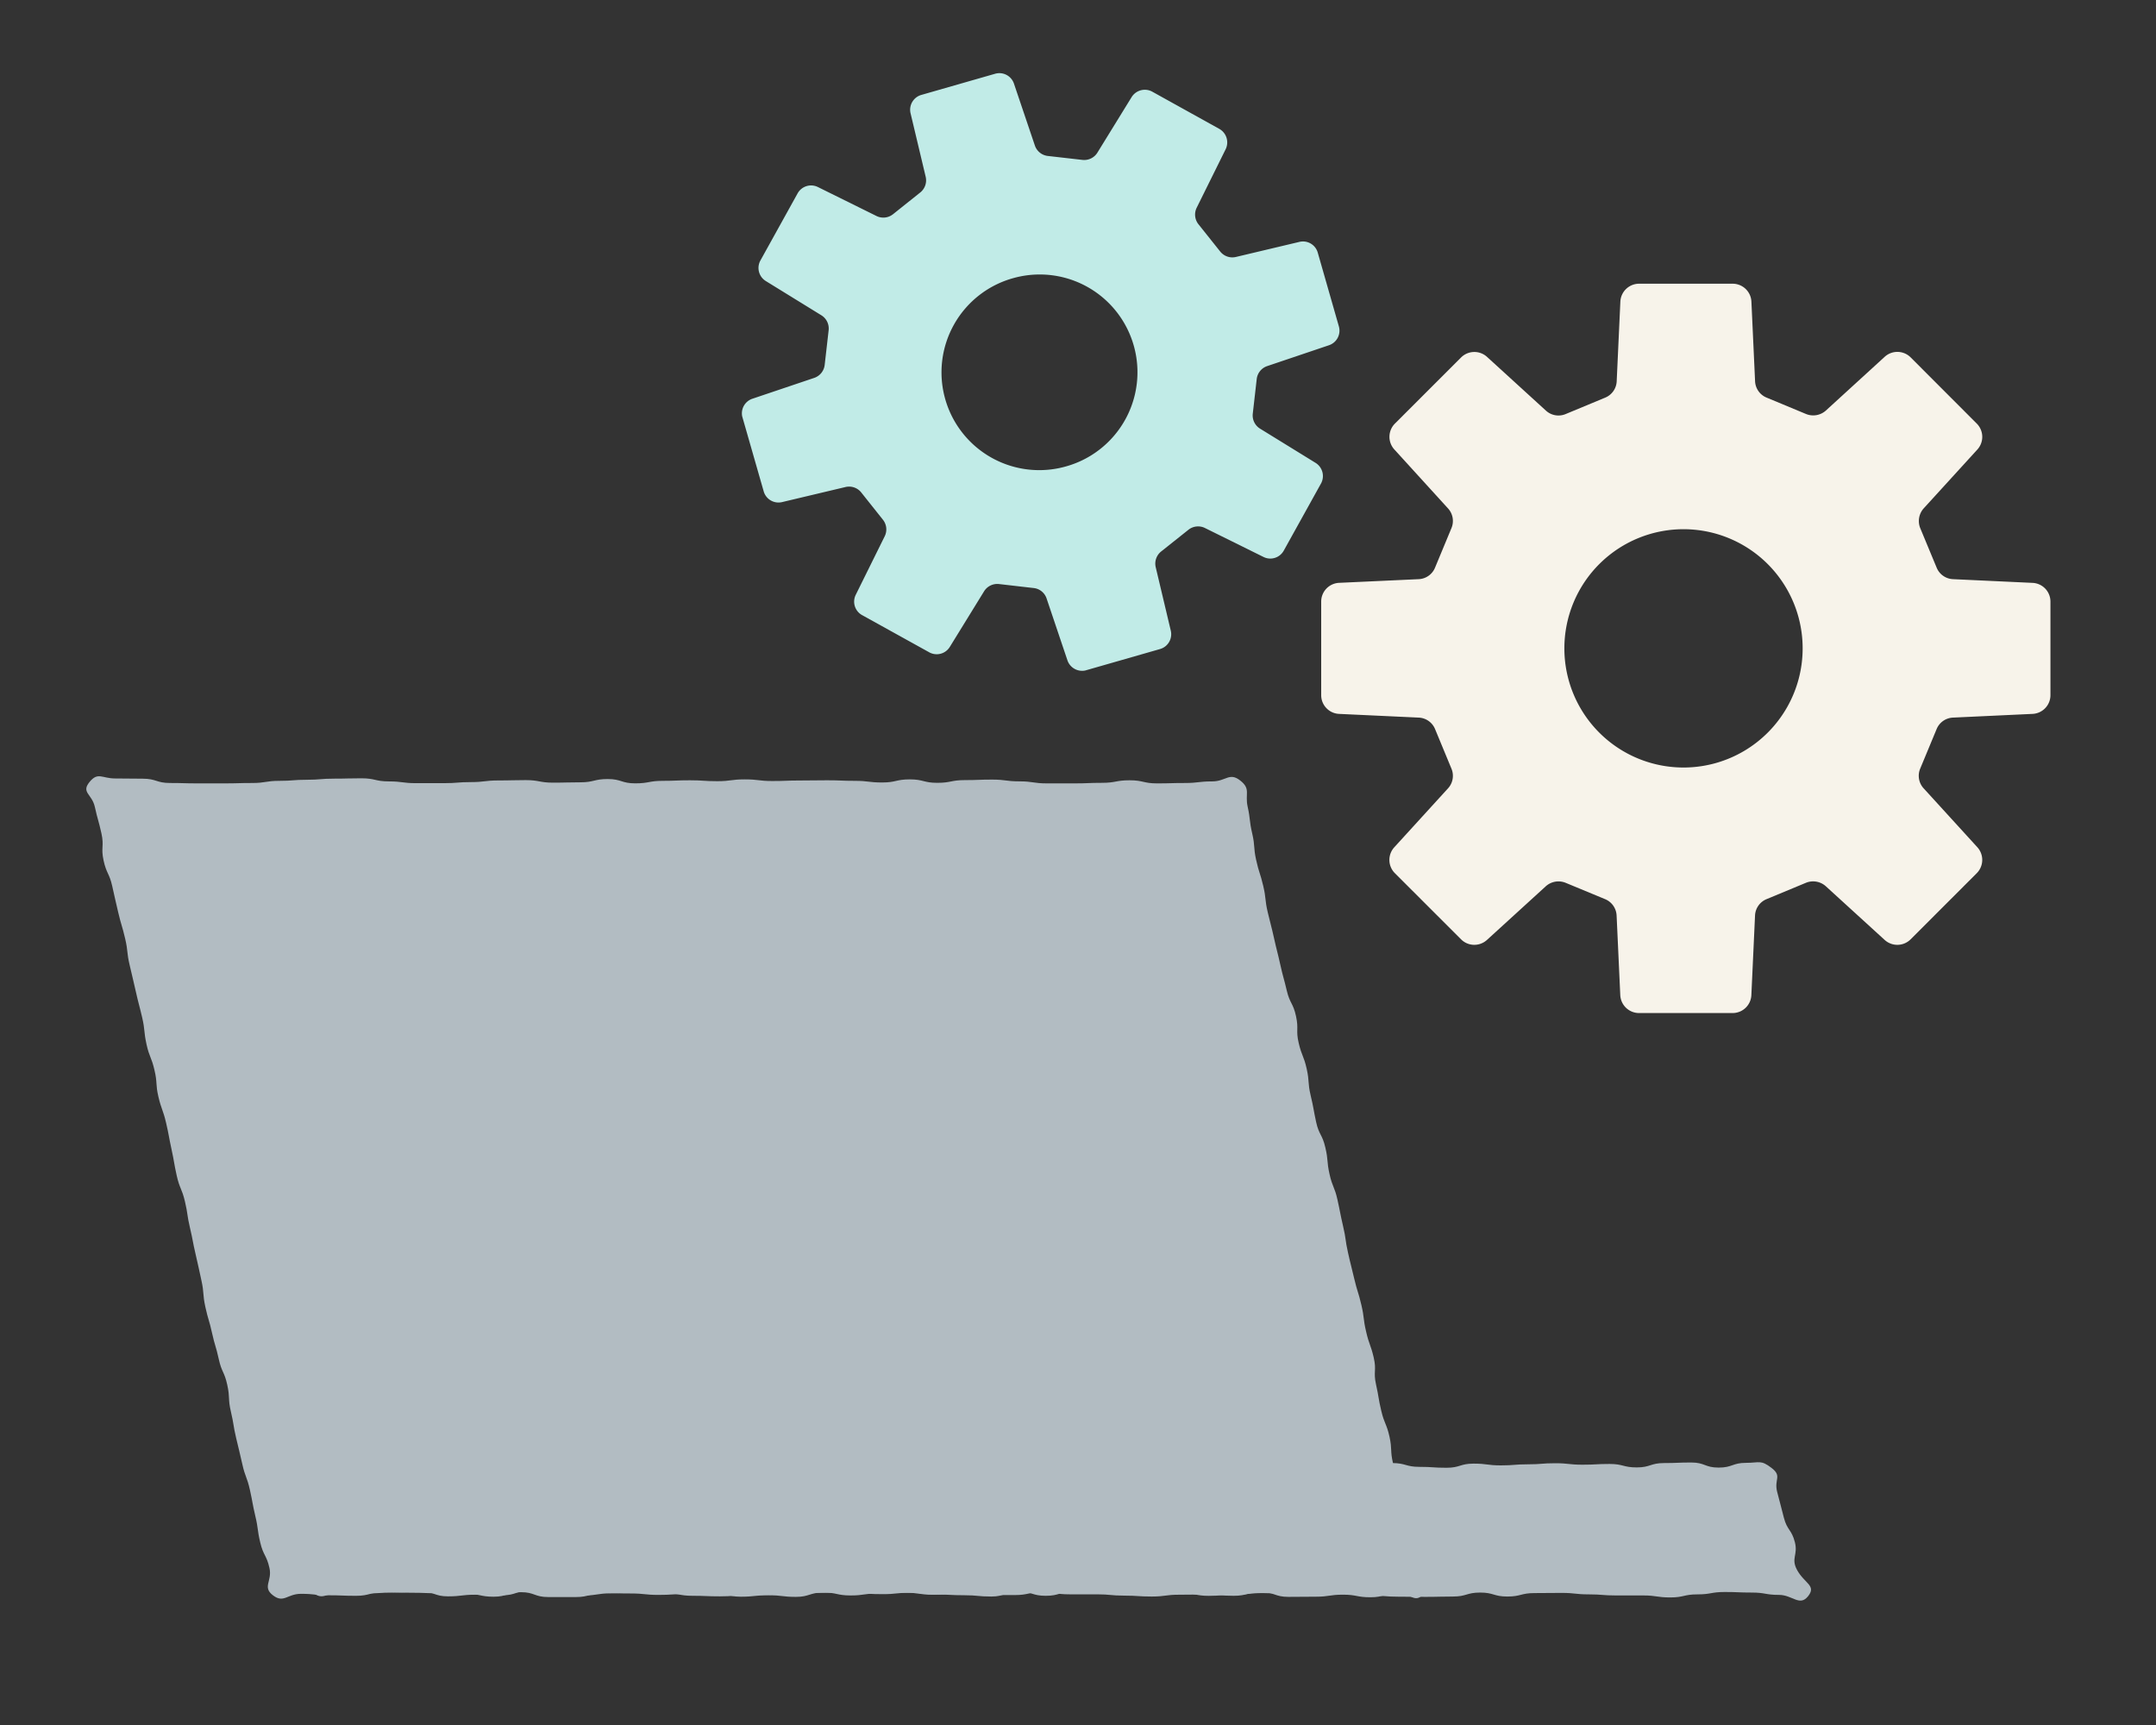
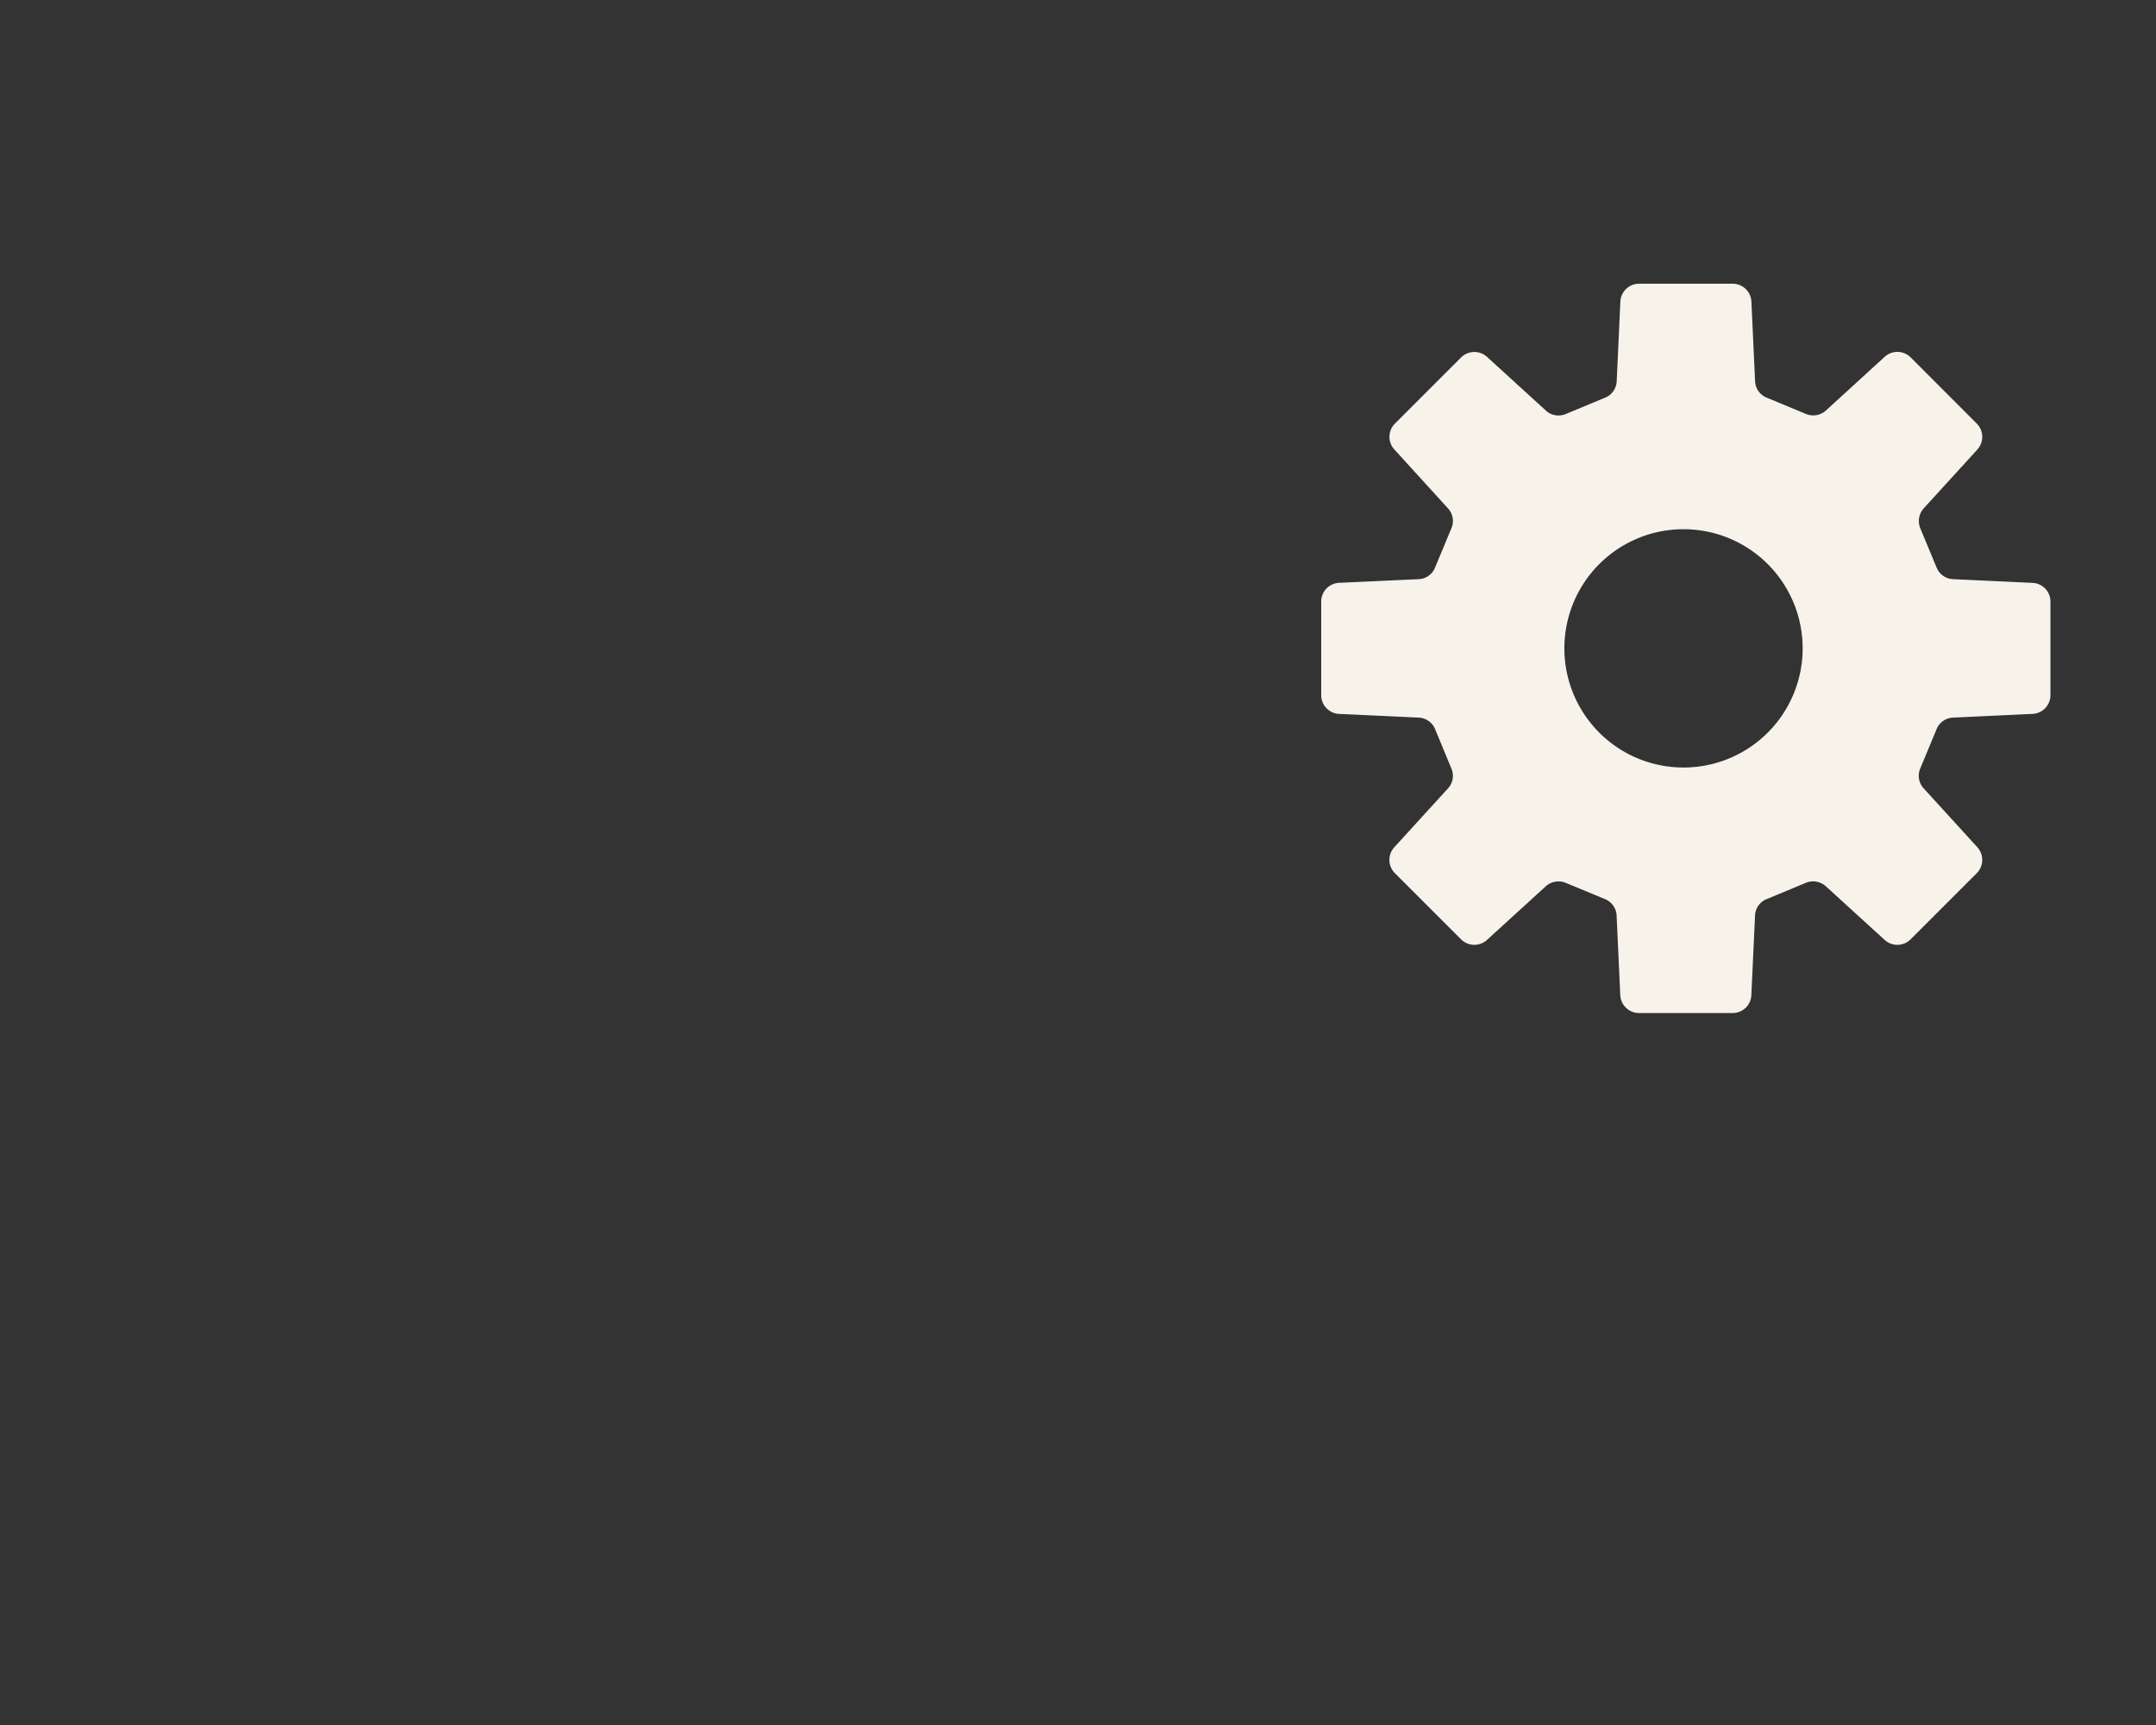
<svg xmlns="http://www.w3.org/2000/svg" width="50" height="40" fill="none" viewBox="0 0 50 40">
  <rect x="0" y="0" width="50" height="40" fill="#333333" stroke="none" />
-   <path fill="#B2BCC2" d="M33.02 36.95c-.202.247-.286 0-.605 0s-.319.088-.634.088-.319-.06-.634-.06-.32.047-.634.047c-.315 0-.32.004-.634.004-.315 0-.32-.109-.634-.109-.315 0-.32.084-.635.084-.314 0-.319-.03-.634-.03s-.319.005-.634.005-.315.042-.634.042S26.39 37 26.074 37s-.32-.03-.634-.03h-.64c-.319 0-.319-.05-.634-.05s-.319.067-.634.067H22.9c-.315 0-.32-.038-.634-.038-.315 0-.32.03-.634.03-.315 0-.32-.046-.634-.046-.315 0-.32.017-.639.017s-.319.046-.634.046-.319-.068-.634-.068-.32.101-.634.101c-.315 0-.32-.038-.638-.038-.32 0-.32.034-.639.034s-.319-.092-.634-.092-.32.03-.638.03c-.32 0-.32.02-.639.02s-.319-.033-.638-.033c-.32 0-.32-.009-.638-.009-.32 0-.32.092-.639.092h-.638c-.32 0-.32-.113-.634-.113-.315 0-.32.105-.634.105-.315 0-.32-.067-.638-.067-.32 0-.32-.013-.639-.013s-.319-.012-.638-.012c-.32 0-.32-.013-.639-.013s-.319.084-.638.084-.319-.012-.638-.012c-.32 0-.32-.034-.639-.034s-.399.227-.65.034c-.252-.194-.013-.328-.08-.63-.067-.303-.143-.29-.214-.593-.072-.302-.042-.31-.114-.613-.071-.302-.059-.306-.126-.609-.067-.302-.109-.294-.176-.596s-.072-.302-.143-.605c-.071-.302-.05-.306-.122-.613-.071-.306-.017-.315-.084-.621-.067-.307-.13-.29-.197-.597-.067-.306-.088-.298-.156-.605-.067-.306-.088-.298-.155-.604-.067-.307-.025-.315-.092-.618-.068-.302-.063-.306-.135-.608-.071-.303-.058-.307-.13-.61-.071-.302-.046-.31-.117-.613-.072-.302-.122-.294-.19-.596-.067-.302-.054-.306-.121-.613s-.055-.307-.126-.613c-.072-.307-.105-.298-.177-.6-.071-.303-.02-.316-.092-.622-.071-.307-.118-.294-.185-.6-.067-.307-.03-.312-.1-.618-.072-.307-.08-.303-.148-.605s-.071-.302-.142-.609c-.072-.306-.034-.31-.105-.617-.072-.307-.089-.303-.16-.605s-.071-.306-.139-.609c-.067-.302-.134-.29-.201-.596-.067-.307.017-.324-.05-.63-.068-.307-.084-.303-.152-.61-.067-.306-.323-.335-.126-.579.198-.243.286-.084.6-.084.316 0 .32.005.635.005s.32.1.634.1c.315 0 .32.009.634.009h.634c.315 0 .32-.009.635-.009s.319-.05.634-.05.319-.025.634-.025.319-.026.634-.026.315-.008.634-.008c.32 0 .32.072.634.072.315 0 .32.041.634.041h.639c.319 0 .319-.025.634-.025s.319-.038.634-.038.32-.008.634-.008c.315 0 .32.059.634.059.315 0 .32-.008.634-.008.315 0 .32-.076.635-.076s.319.1.638.1c.32 0 .32-.058.634-.058.315 0 .32-.013.634-.013.315 0 .32.021.634.021.315 0 .32-.042.639-.042s.319.038.638.038c.32 0 .32-.012.634-.012.315 0 .32-.005.639-.005s.319.013.638.013.319.038.638.038c.32 0 .32-.072.639-.072s.319.08.638.08.319-.063.638-.063c.32 0 .32-.012.634-.012.315 0 .32.041.634.041.315 0 .32.047.639.047h.638c.32 0 .32-.013.638-.013.32 0 .32-.059.639-.059s.319.072.638.072c.32 0 .32-.009.638-.009.32 0 .32-.037.639-.037s.399-.219.65-.021c.253.197.106.306.173.608.067.303.034.311.105.618.071.306.025.315.092.617.067.303.093.298.164.6.071.303.034.311.105.614.071.302.08.302.147.605.067.302.076.302.143.604.067.303.08.303.151.605s.147.286.214.592c.067.307-.008.324.063.626s.118.294.185.596c.067.303.021.315.092.618.072.302.06.306.126.613.067.306.143.285.214.592.072.306.03.315.097.617.067.303.118.294.185.597.067.302.059.306.13.613.072.306.046.31.114.613.067.302.075.302.146.609.072.306.093.298.164.604.072.307.038.311.11.618.07.306.104.294.176.6.071.307-.013.324.054.626.068.303.05.31.122.613s.122.294.19.597c.066.302.012.319.083.621.072.303.147.29.214.592.067.303.088.303.16.605.071.302.042.31.113.617s-.033.34.097.626.328.332.13.575" />
-   <path fill="#B2BCC2" d="M41.932 37.013c-.197.247-.361-.03-.676-.03s-.315-.054-.63-.054-.315-.013-.63-.013-.315.055-.63.055-.315.071-.63.071-.315-.046-.63-.046h-.63c-.315 0-.315-.025-.63-.025s-.315-.034-.63-.034-.315.004-.63.004c-.314 0-.314.08-.63.08-.315 0-.315-.092-.63-.092-.314 0-.314.092-.63.092-.314 0-.314.008-.63.008-.314 0-.314-.004-.63-.004-.314 0-.314-.025-.63-.025-.314 0-.314-.067-.63-.067-.314 0-.314.067-.63.067-.314 0-.314-.03-.629-.03s-.315-.029-.63-.029-.315.034-.63.034-.315.03-.626.03c-.31 0-.315-.064-.63-.064-.314 0-.314.009-.63.009h-.63c-.314 0-.314-.013-.63-.013-.314 0-.314-.025-.63-.025-.314 0-.314.092-.63.092-.314 0-.314-.096-.63-.096-.314 0-.314.113-.63.113-.314 0-.314-.03-.63-.03-.314 0-.314-.016-.629-.016s-.315-.042-.63-.042-.315.033-.63.033-.315-.016-.63-.016-.315-.017-.63-.017-.315.008-.63.008-.315.042-.63.042-.315.009-.63.009c-.314 0-.314.025-.63.025-.314 0-.314-.013-.63-.013-.314 0-.314-.059-.63-.059-.314 0-.314-.029-.63-.029-.314 0-.314.03-.63.03-.314 0-.314.05-.63.05-.314 0-.314-.093-.63-.093-.314 0-.314-.016-.63-.016-.314 0-.314.105-.633.105-.32 0-.315-.013-.63-.013s-.315.038-.63.038-.315-.11-.634-.11c-.32 0-.315.022-.63.022s-.315.02-.634.02c-.32 0-.32-.008-.634-.008-.315 0-.362.177-.614-.017-.252-.193-.054-.281-.13-.58-.075-.297-.138-.28-.214-.579s0-.319-.076-.617c-.075-.298-.197-.269-.273-.567-.075-.298-.302-.39-.109-.63s.336.063.651.063.315-.059.63-.059.315.05.63.05.315.03.63.03.315-.126.63-.126.315.017.63.017.315.092.63.092.315.009.63.009.315-.009.63-.009h.63c.315 0 .315.005.63.005s.315-.118.63-.118c.314 0 .314.084.63.084.315 0 .315.034.63.034.314 0 .314-.08.63-.08.314 0 .314-.005.63-.005.314 0 .314.101.63.101.314 0 .314-.046.63-.046.314 0 .314-.008.63-.008.314 0 .314-.021.63-.021.314 0 .314.017.629.017s.315.054.626.054c.31 0 .315-.122.63-.122s.315.139.63.139.315-.025.63-.025c.314 0 .314-.068.63-.068.314 0 .314.038.63.038.314 0 .314.038.63.038.314 0 .314-.088.63-.088.314 0 .314.071.63.071.314 0 .314.017.63.017.314 0 .314-.126.63-.126.314 0 .314.084.63.084h.629c.315 0 .315.013.63.013s.315.017.63.017h.63c.315 0 .315-.08.63-.08s.315.096.63.096.315-.008.63-.008.315-.105.63-.105c.314 0 .314.088.63.088.315 0 .315.021.63.021.314 0 .314-.096.63-.096.314 0 .314.041.63.041.314 0 .314-.025.63-.025.314 0 .314-.025.63-.025.314 0 .314.034.633.034.32 0 .315-.017.63-.017s.315.08.63.08.315-.101.634-.101c.32 0 .315-.013.63-.013s.315.118.634.118c.32 0 .32-.11.635-.11s.34-.075.592.118c.252.194.054.26.13.555.075.294.08.298.155.596.076.298.18.273.256.571s-.096.37.05.643c.173.315.45.36.261.604z" />
  <g clip-path="url(#a)">
    <path fill="#F7F3EA" d="m47.14 13.516-1.846-.086a.43.43 0 0 1-.381-.267l-.38-.915a.44.44 0 0 1 .08-.46l1.245-1.365a.436.436 0 0 0-.014-.6L44.31 8.287a.436.436 0 0 0-.601-.014L42.344 9.52a.44.44 0 0 1-.46.08l-.914-.38a.43.43 0 0 1-.268-.381l-.085-1.845a.435.435 0 0 0-.434-.415h-2.17a.435.435 0 0 0-.435.415l-.085 1.845a.43.43 0 0 1-.268.382l-.915.38a.43.43 0 0 1-.46-.081l-1.365-1.245a.436.436 0 0 0-.601.014L32.35 9.822a.435.435 0 0 0-.014.6l1.244 1.366a.43.43 0 0 1 .08.46l-.38.915a.43.43 0 0 1-.381.267l-1.844.085a.435.435 0 0 0-.415.435v2.17c0 .232.183.424.415.434l1.844.086a.43.43 0 0 1 .382.267l.379.915a.43.43 0 0 1-.08.46l-1.244 1.364a.435.435 0 0 0 .013.602l1.535 1.534c.164.164.428.17.6.014l1.365-1.245a.44.44 0 0 1 .46-.08l.915.379c.156.064.26.213.267.382l.085 1.845a.436.436 0 0 0 .435.414h2.17a.435.435 0 0 0 .435-.415l.085-1.844a.43.43 0 0 1 .267-.382l.915-.38a.44.44 0 0 1 .46.081l1.365 1.245c.172.156.436.15.601-.014l1.534-1.534a.437.437 0 0 0 .014-.602l-1.244-1.364a.43.43 0 0 1-.081-.46l.38-.915a.43.43 0 0 1 .381-.267l1.845-.086a.435.435 0 0 0 .414-.434v-2.17a.434.434 0 0 0-.414-.434m-8.043 4.281a2.763 2.763 0 1 1 0-5.525 2.763 2.763 0 0 1 0 5.525" />
  </g>
  <g clip-path="url(#b)">
    <path fill="#C1EBE7" d="m30.135 5.609-1.475.35a.36.36 0 0 1-.361-.125l-.507-.636a.36.36 0 0 1-.04-.38l.673-1.359a.36.36 0 0 0-.147-.47l-1.557-.864a.36.36 0 0 0-.477.126l-.795 1.29a.36.36 0 0 1-.345.167l-.807-.092A.36.36 0 0 1 24 3.375l-.485-1.435a.357.357 0 0 0-.436-.23l-1.712.491a.357.357 0 0 0-.25.426l.351 1.474a.36.36 0 0 1-.125.361l-.635.507a.36.36 0 0 1-.381.04l-1.359-.672a.357.357 0 0 0-.47.146l-.863 1.557a.357.357 0 0 0 .125.477l1.29.795a.36.36 0 0 1 .167.345l-.092.807a.36.36 0 0 1-.24.298l-1.436.484a.357.357 0 0 0-.23.436l.492 1.712c.052.183.24.293.425.249l1.474-.35a.36.36 0 0 1 .362.125l.506.636a.36.36 0 0 1 .04.38l-.672 1.358a.357.357 0 0 0 .146.471l1.558.863a.357.357 0 0 0 .477-.125l.795-1.29a.36.36 0 0 1 .345-.168l.807.093c.137.015.253.11.297.24l.484 1.436a.36.36 0 0 0 .437.23l1.712-.492a.357.357 0 0 0 .248-.425l-.35-1.474a.36.36 0 0 1 .125-.362l.636-.506a.36.36 0 0 1 .38-.04l1.359.672c.17.085.378.02.47-.147l.864-1.557a.36.36 0 0 0-.125-.477l-1.29-.795a.36.36 0 0 1-.168-.344l.092-.808a.36.36 0 0 1 .24-.297l1.437-.485a.357.357 0 0 0 .228-.436l-.49-1.712a.356.356 0 0 0-.425-.248m-5.375 5.195a2.267 2.267 0 1 1-1.249-4.358 2.267 2.267 0 0 1 1.25 4.358" />
  </g>
  <defs>
    <clipPath id="a">
      <path fill="#fff" d="M30.64 6.578h16.914v16.913H30.64z" />
    </clipPath>
    <clipPath id="b">
-       <path fill="#fff" d="M15.553 3.868 28.893.043l3.825 13.34-13.34 3.825z" />
-     </clipPath>
+       </clipPath>
  </defs>
</svg>